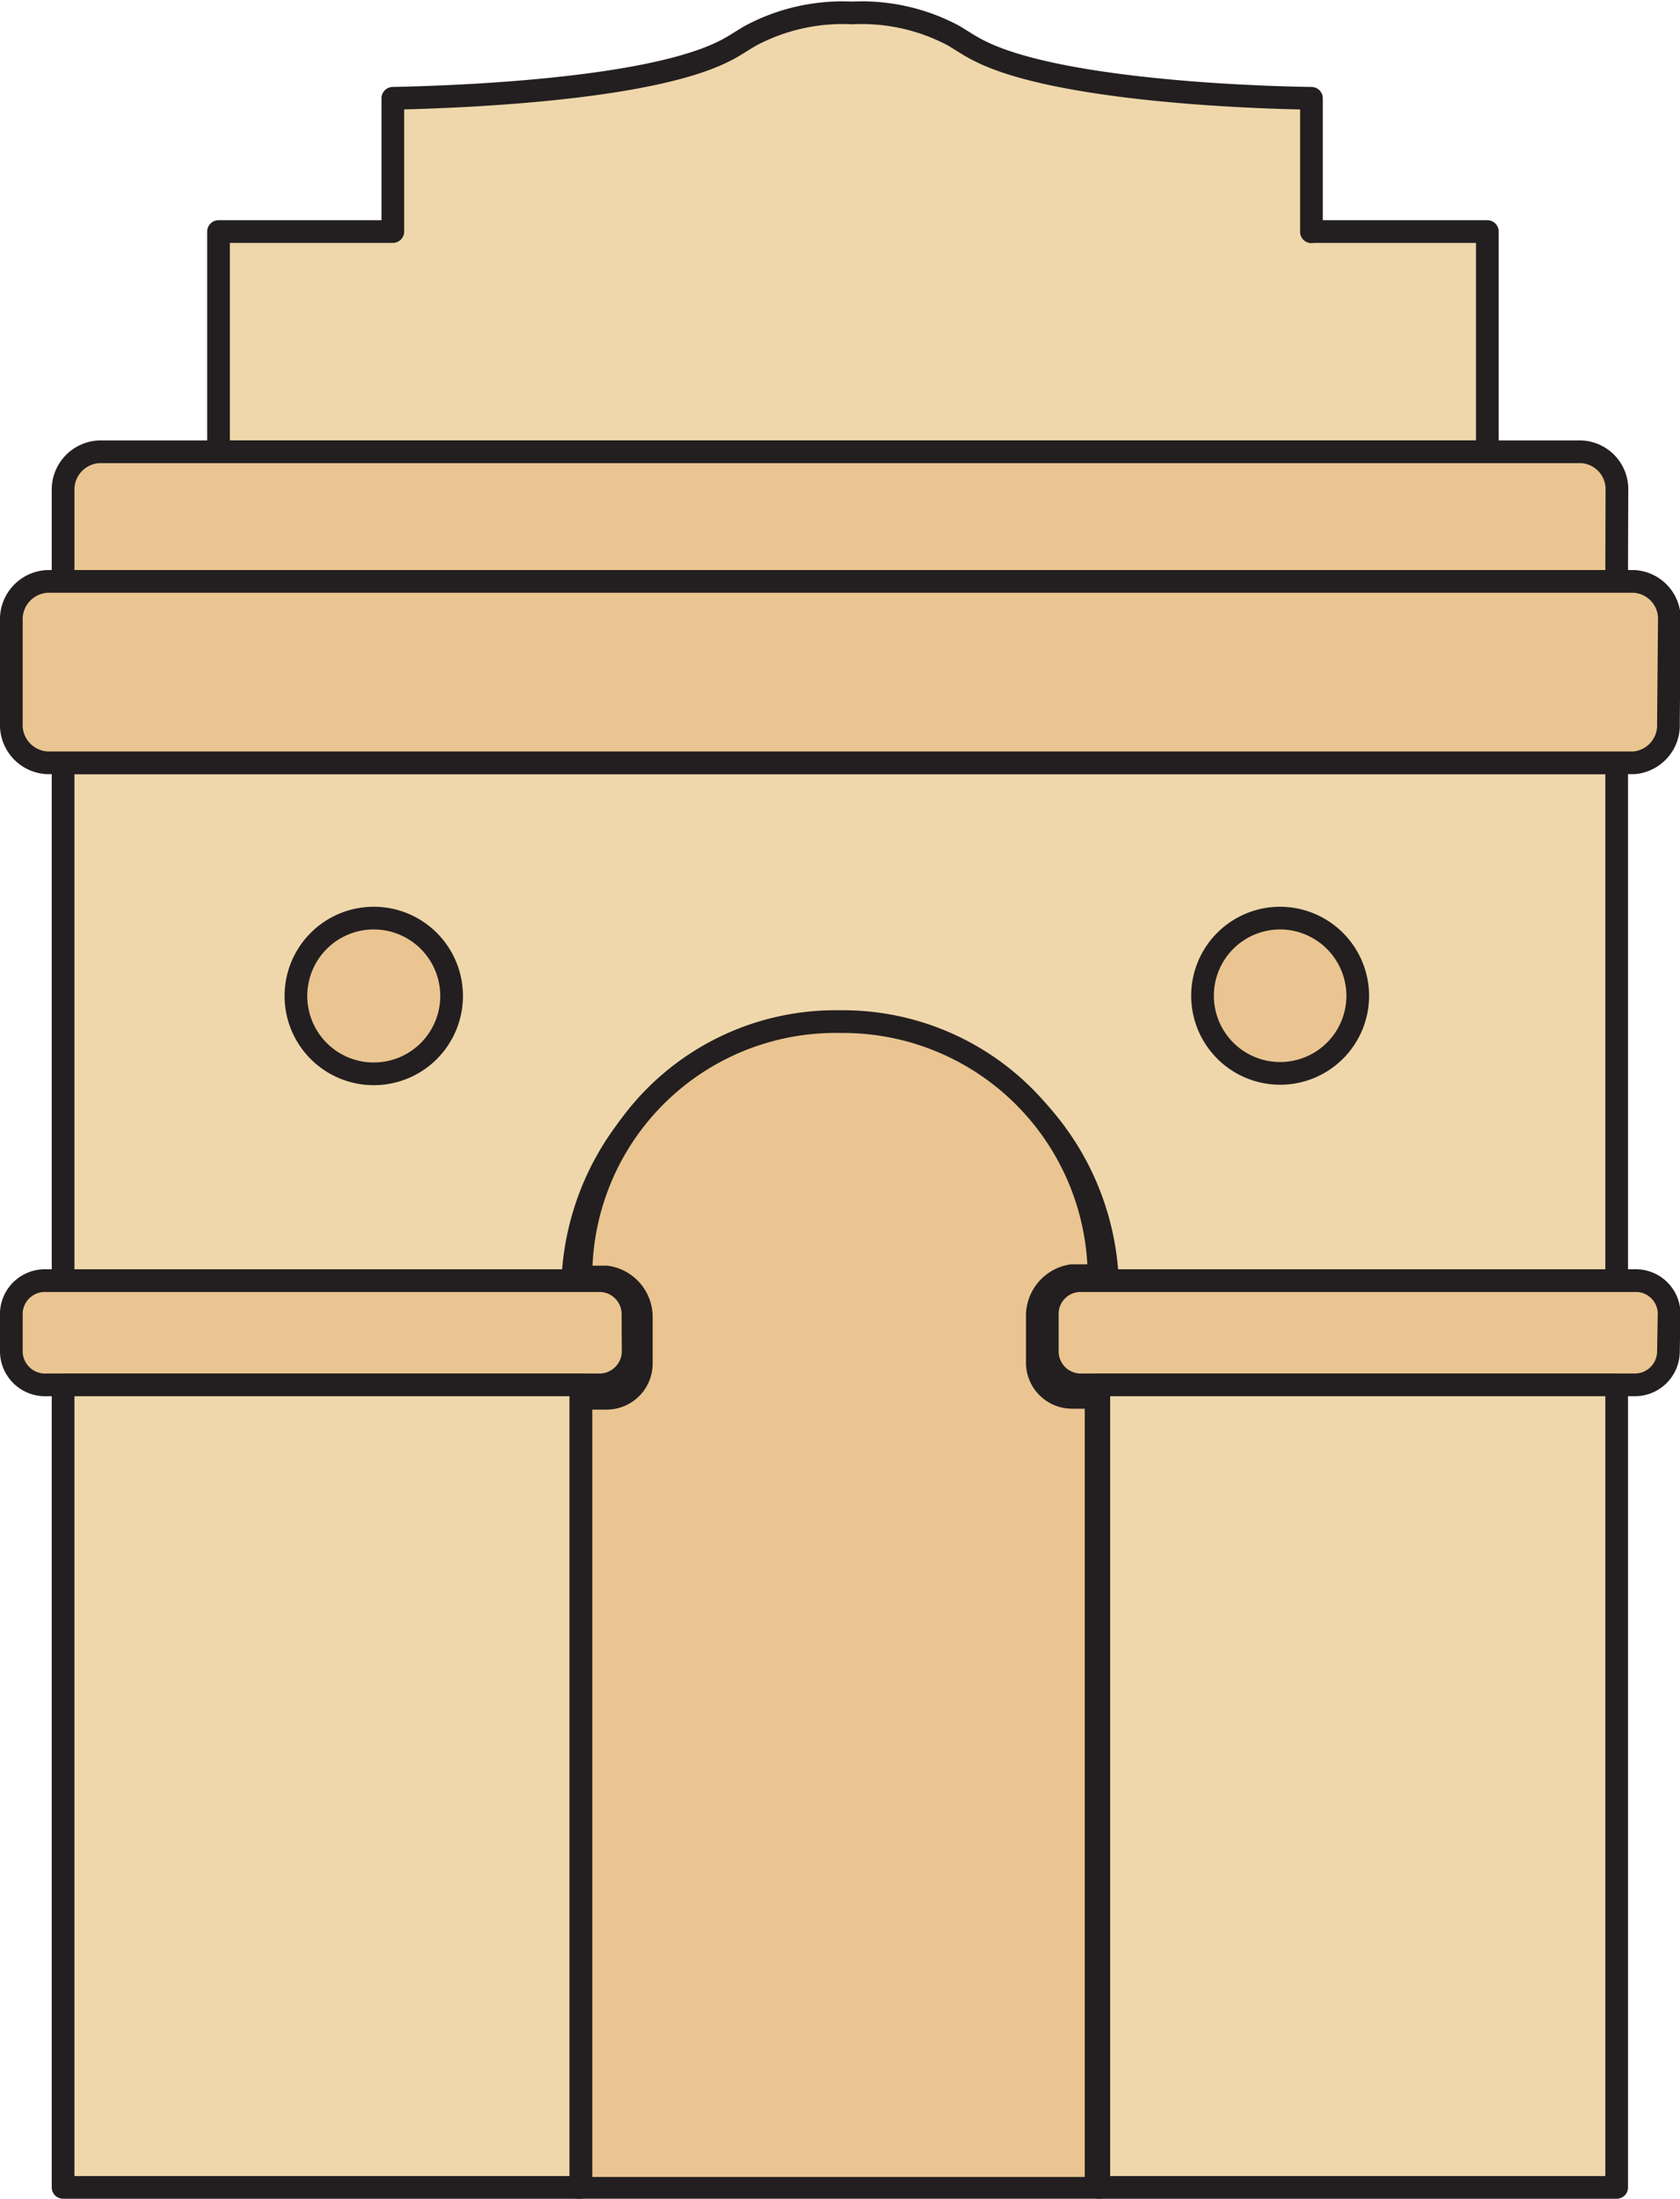
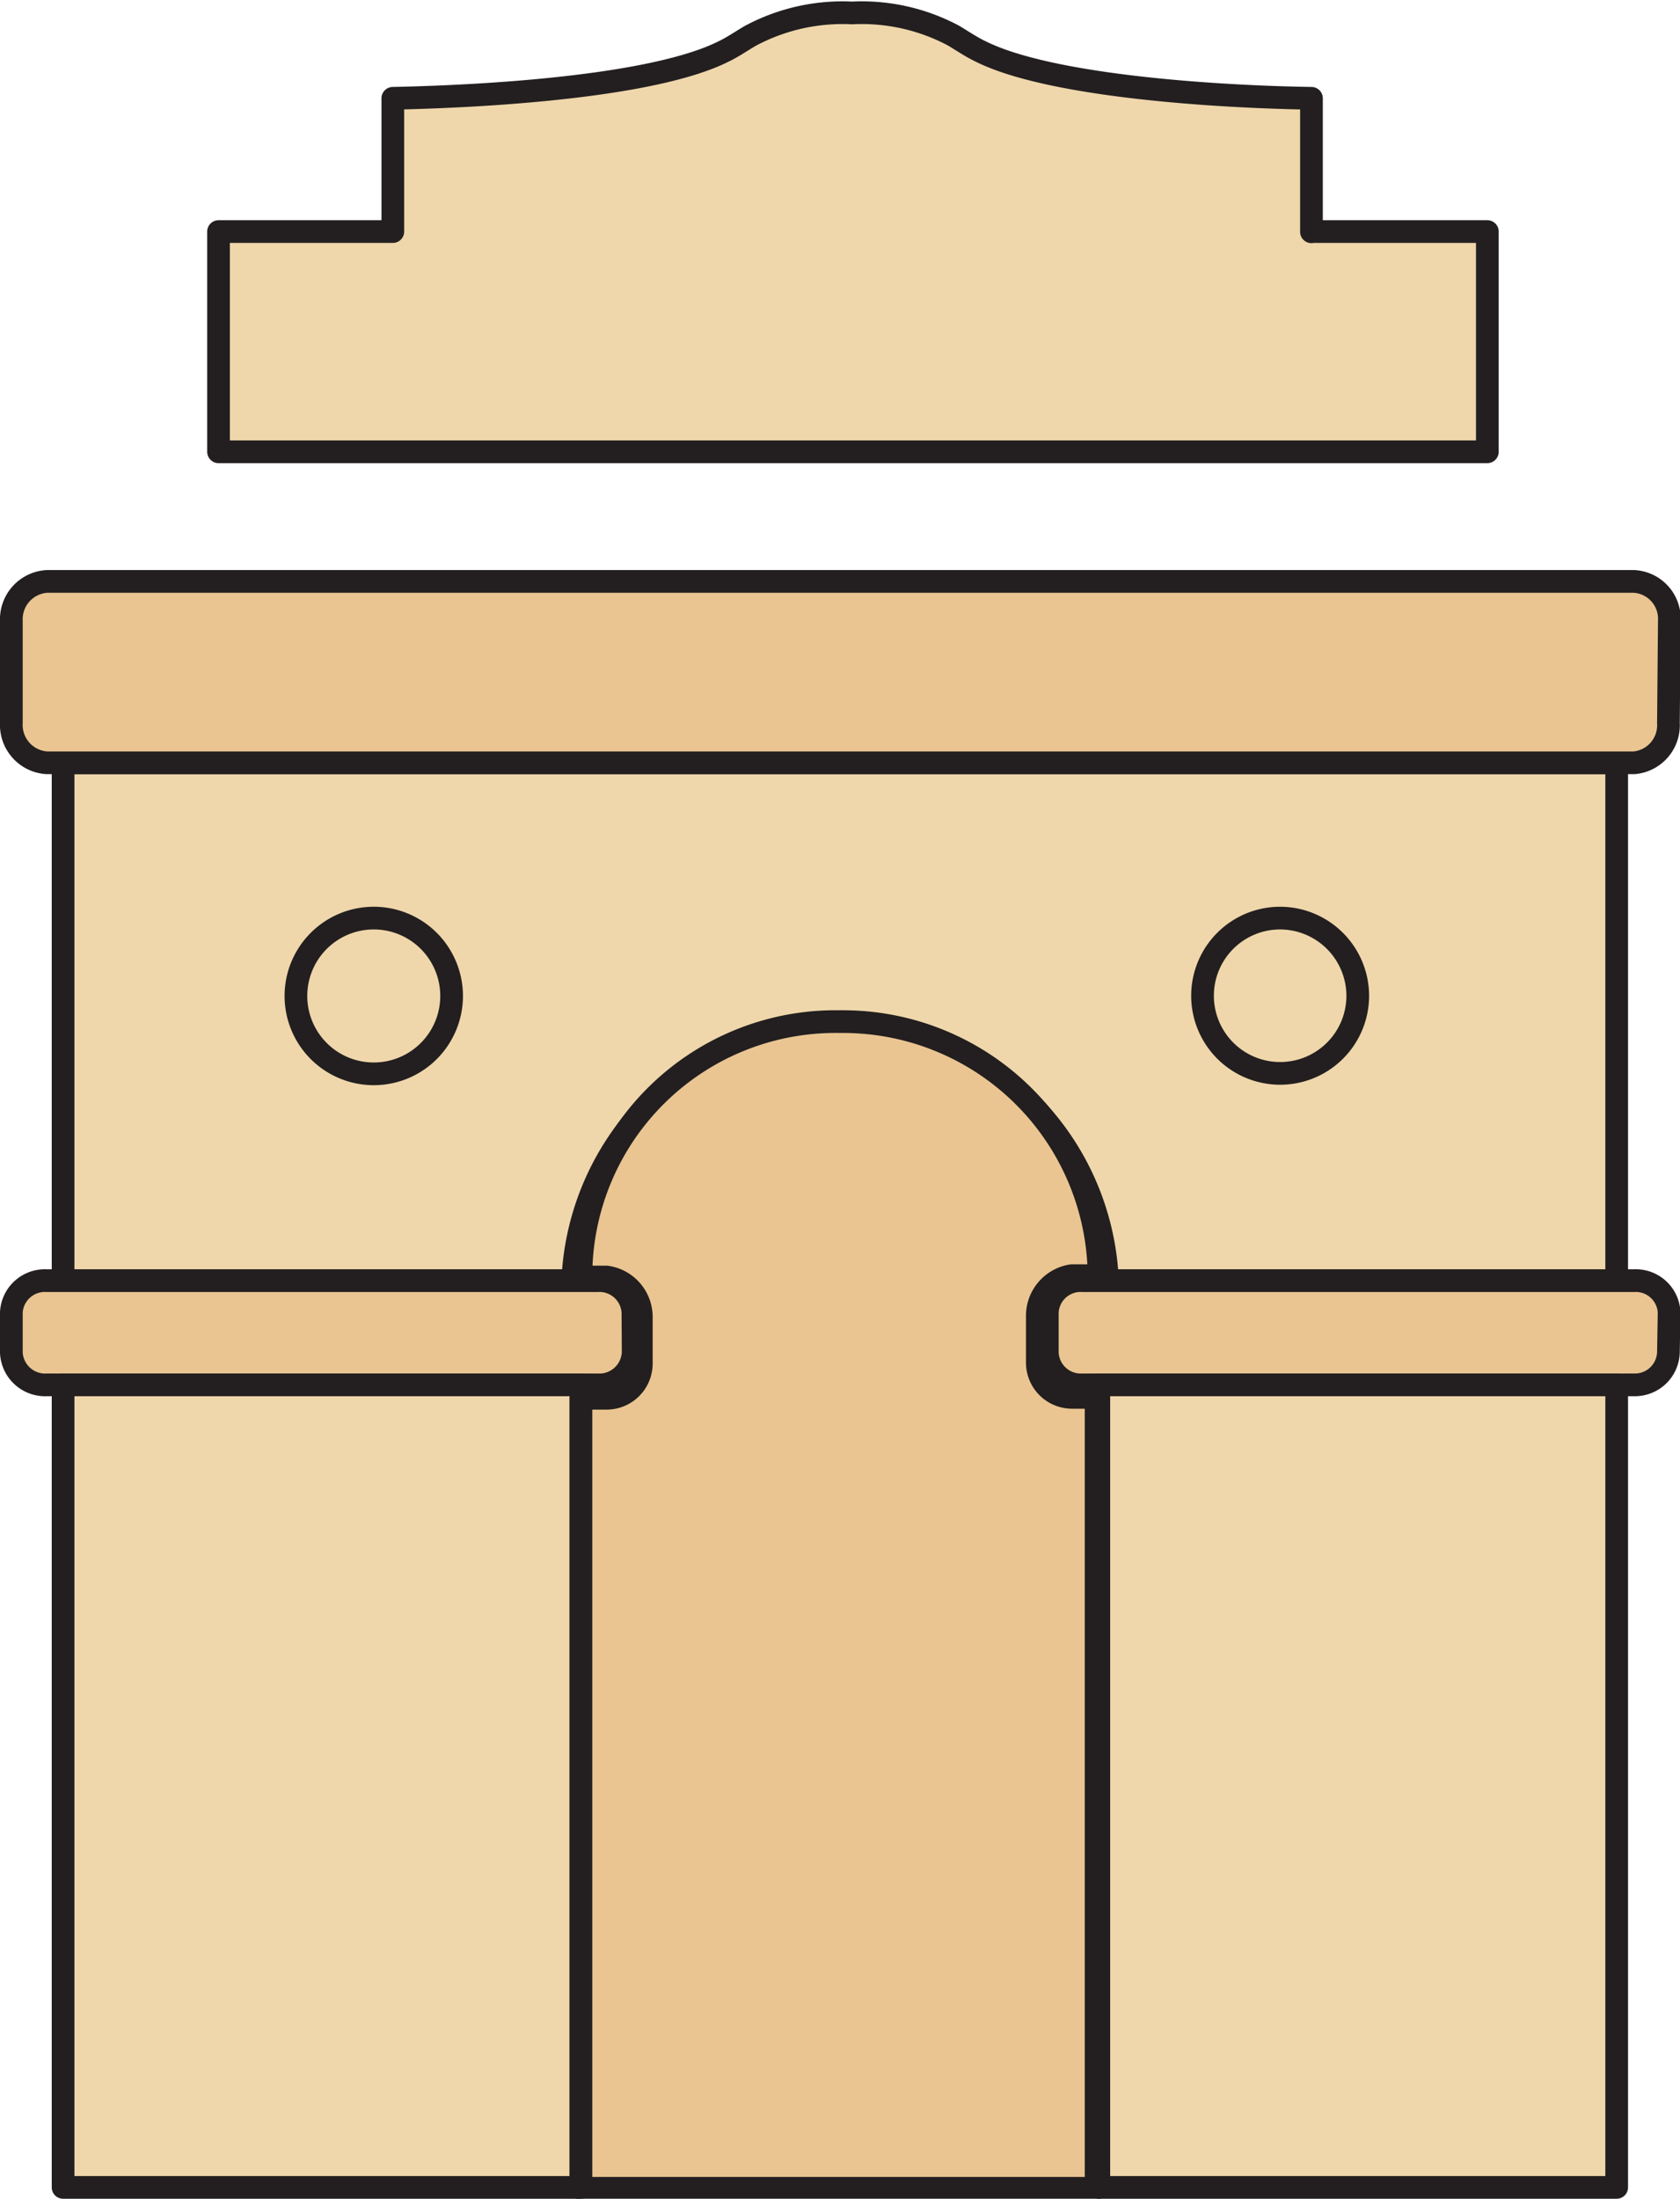
<svg xmlns="http://www.w3.org/2000/svg" xmlns:xlink="http://www.w3.org/1999/xlink" width="74.03" height="96.85">
  <style>.F{stroke:#231f20}.G{stroke-linejoin:round}.H{fill:none}.I{fill:#eac591}.J{fill:#efd7ab}</style>
  <g class="J">
    <path d="M48.8 56.42h0a11.79 11.79 0 0 0-23.56 0H2.78V33.6h68.46v22.82z" class="F G" />
    <use xlink:href="#B" />
  </g>
  <use xlink:href="#B" class="F G H" />
-   <path d="M19.9,43.86a3.43,3.43,0,1,1-3.42-3.42,3.43,3.43,0,0,1,3.42,3.42" class="I" />
  <path d="M19.9 43.86a3.43 3.43 0 1 1-3.42-3.42 3.43 3.43 0 0 1 3.42 3.42z" class="F G H" />
-   <path d="M59.83,43.86a3.42,3.42,0,1,1-3.42-3.42,3.43,3.43,0,0,1,3.42,3.42" class="I" />
  <path d="M59.83 43.86a3.42 3.42 0 1 1-3.42-3.42 3.43 3.43 0 0 1 3.42 3.42z" class="F G H" />
  <use xlink:href="#C" class="I" />
  <use xlink:href="#C" class="F G H" />
  <use xlink:href="#D" class="I" />
  <use xlink:href="#D" class="F G H" />
  <use xlink:href="#E" class="I" />
  <use xlink:href="#E" class="F G H" />
  <use xlink:href="#F" class="I" />
  <use xlink:href="#F" class="F G H" />
  <path d="M48.42,96.35H71.24V61H48.42Z" class="J" />
  <path d="M48.42,96.35H71.24V61H48.42Z" class="F G H" />
  <path d="M2.78,96.35H25.6V61H2.78Z" class="J" />
  <g class="F G">
    <path d="M2.78,96.35H25.6V61H2.78Z" class="H" />
    <path d="M48.3 61.55h-1.08A1.53 1.53 0 0 1 45.71 60h0v-2a1.79 1.79 0 0 1 1.52-1.81h1.2A11.28 11.28 0 0 0 37.12 45H37a11.22 11.22 0 0 0-11.4 11.07v.18h1.13a1.78 1.78 0 0 1 1.53 1.8v2a1.53 1.53 0 0 1-1.53 1.54H25.6v34.8h22.7z" class="I" />
  </g>
  <defs>
    <path id="B" d="M57.86 10.2h7.68v9.7H9.63v-9.7h7.68V4.33c4-.08 11.45-.5 14.57-2.06.42-.2.8-.47 1.2-.7h0a8.61 8.61 0 0 1 4.47-1 8.59 8.59 0 0 1 4.47 1h0c.4.24.78.5 1.2.7 3.12 1.55 10.55 2 14.57 2.06v5.88z" />
-     <path id="C" d="M71.24 25a1.64 1.64 0 0 1-1.58 1.71H4.37A1.65 1.65 0 0 1 2.78 25h0v-3.38a1.67 1.67 0 0 1 1.59-1.72h65.3a1.65 1.65 0 0 1 1.58 1.72z" />
    <path id="D" d="M73.52,31.85A1.66,1.66,0,0,1,72,33.6H2.08A1.67,1.67,0,0,1,.5,31.85v-4.5a1.67,1.67,0,0,1,1.58-1.74H72a1.65,1.65,0,0,1,1.56,1.74Z" />
    <path id="E" d="M27.9 59.58A1.49 1.49 0 0 1 26.33 61H2.06A1.49 1.49 0 0 1 .5 59.58h0V57.8a1.48 1.48 0 0 1 1.56-1.39h24.27a1.48 1.48 0 0 1 1.56 1.39z" />
    <path id="F" d="M73.52 59.58A1.48 1.48 0 0 1 72 61H47.7a1.48 1.48 0 0 1-1.55-1.4v-1.8a1.47 1.47 0 0 1 1.55-1.39H72a1.47 1.47 0 0 1 1.55 1.39z" />
  </defs>
</svg>